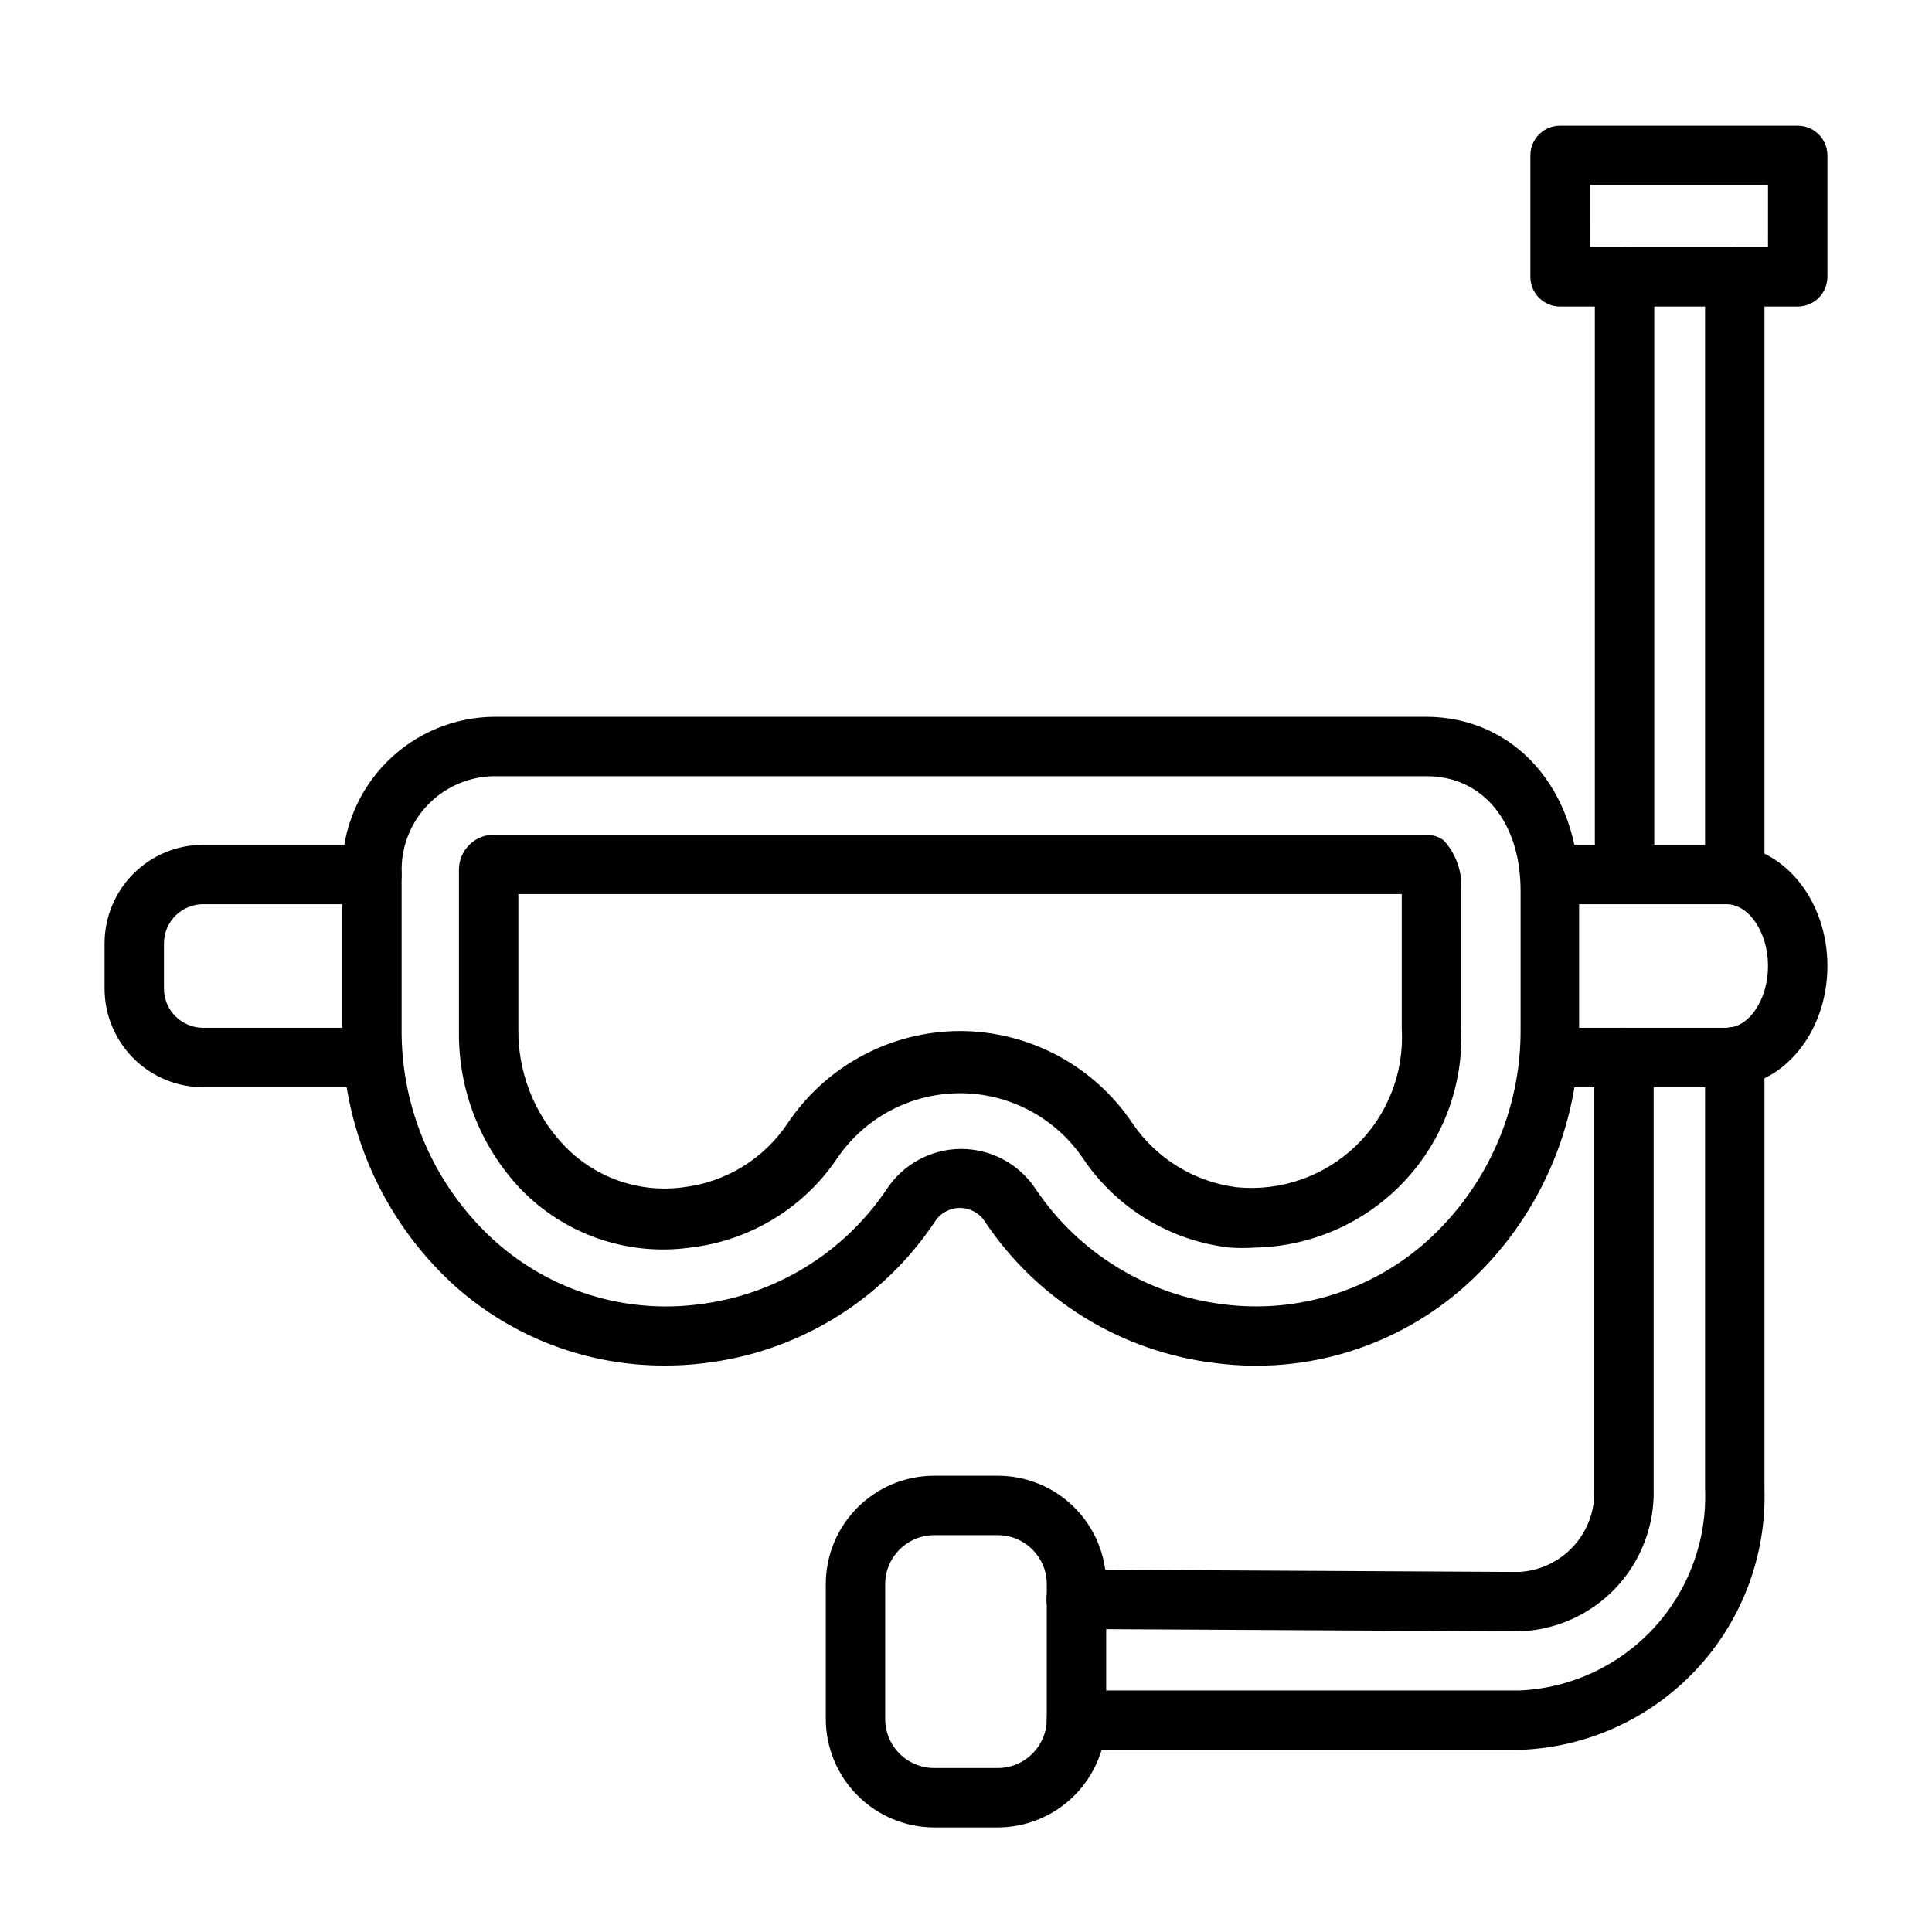
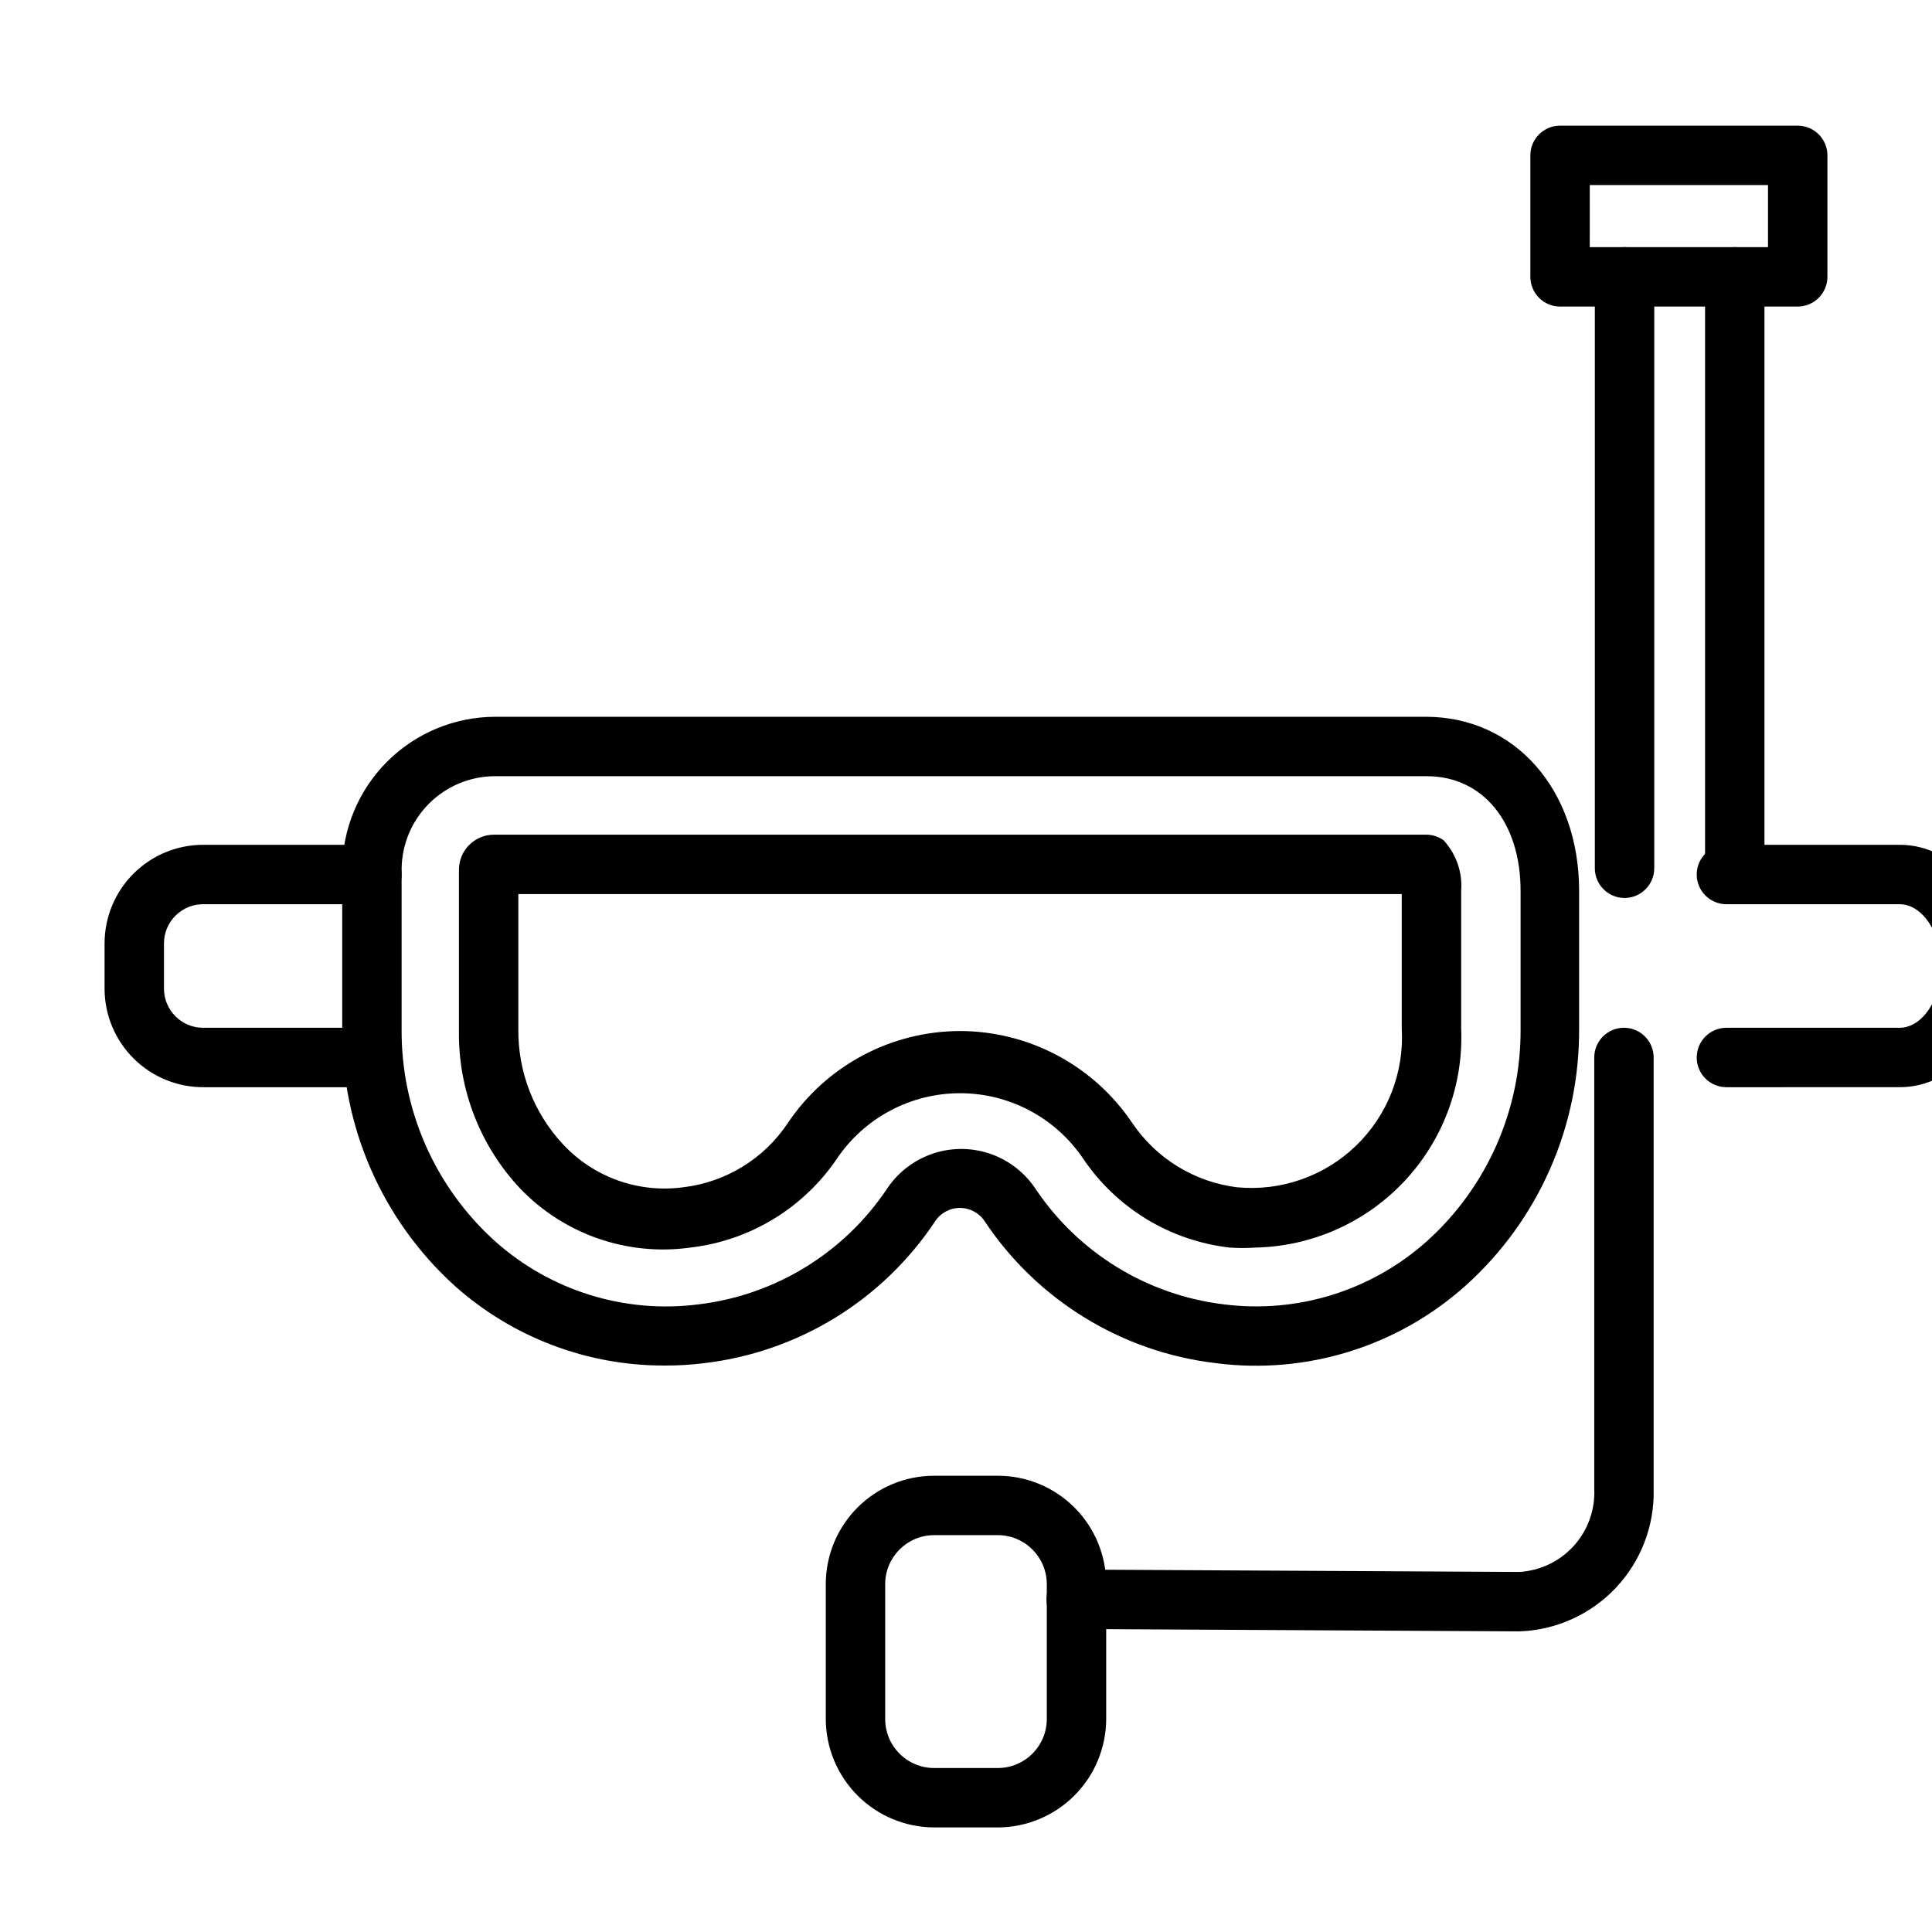
<svg xmlns="http://www.w3.org/2000/svg" fill="#000000" width="800px" height="800px" version="1.1" viewBox="144 144 512 512">
  <g>
    <path d="m320.1 505.88c-20.531 0.055-40.355-7.488-55.656-21.176-19.18-17.414-30.008-42.191-29.754-68.094v-42.117c0.02-10.746 4.297-21.043 11.895-28.645 7.598-7.598 17.898-11.875 28.645-11.895h246.63c23.617 0 40.621 19.363 40.621 46.129v36.527h-0.004c0.172 25.953-10.773 50.738-30.07 68.094-18.027 16.152-42.199 23.652-66.203 20.543-24.891-2.938-47.242-16.633-61.168-37.469-1.441-2.281-3.953-3.664-6.652-3.664-2.695 0-5.207 1.383-6.648 3.664-13.887 20.84-36.219 34.539-61.09 37.469-3.496 0.445-7.019 0.656-10.547 0.633zm-45.188-156.18c-6.519 0.082-12.746 2.734-17.328 7.375-4.582 4.641-7.152 10.902-7.152 17.422v42.117c-0.188 21.434 8.809 41.922 24.719 56.285 14.707 13.168 34.418 19.289 54 16.766 20.309-2.441 38.535-13.625 49.91-30.621 4.375-6.598 11.766-10.562 19.68-10.562 7.918 0 15.305 3.965 19.68 10.562 11.379 16.996 29.605 28.18 49.91 30.621 19.531 2.488 39.18-3.629 53.844-16.766 15.93-14.355 24.957-34.844 24.797-56.285v-36.527c0-18.184-9.996-30.387-24.875-30.387z" />
    <path d="m476.67 474.62c-2.254 0.156-4.516 0.156-6.769 0-15.797-1.793-30.012-10.426-38.887-23.617-7.324-10.812-19.531-17.289-32.59-17.289-13.062 0-25.27 6.477-32.594 17.289-8.895 13.168-23.098 21.793-38.887 23.617-16.719 2.332-33.535-3.527-45.184-15.742-10.516-11.238-16.297-26.098-16.137-41.488v-42.902c0-2.461 0.977-4.824 2.719-6.566 1.742-1.742 4.106-2.723 6.566-2.723h246.95c1.691-0.023 3.348 0.504 4.723 1.496 3.332 3.625 5.016 8.473 4.644 13.383v36.527c0.617 14.969-4.82 29.559-15.086 40.473-10.262 10.914-24.488 17.238-39.469 17.543zm-78.246-57.387c18.328 0.035 35.441 9.18 45.656 24.402 6.356 9.398 16.453 15.594 27.711 17.004 11.602 1.125 23.117-2.883 31.516-10.965 8.402-8.082 12.848-19.434 12.172-31.07v-35.66h-234.11v35.66c-0.16 11.348 4.07 22.32 11.809 30.621 8.137 8.766 20.031 13.023 31.883 11.414 11.281-1.328 21.414-7.547 27.707-17.004 10.215-15.223 27.328-24.367 45.66-24.402z" />
-     <path d="m601.52 432.12h-45.895c-4.348 0-7.871-3.523-7.871-7.871s3.523-7.875 7.871-7.875h45.895c5.984 0 11.02-7.477 11.02-16.375 0-8.895-5.039-16.375-11.02-16.375l-45.895 0.004c-4.348 0-7.871-3.523-7.871-7.871s3.523-7.875 7.871-7.875h45.895c14.801 0 26.766 14.406 26.766 32.117 0 17.715-11.969 32.121-26.766 32.121z" />
+     <path d="m601.52 432.12c-4.348 0-7.871-3.523-7.871-7.871s3.523-7.875 7.871-7.875h45.895c5.984 0 11.02-7.477 11.02-16.375 0-8.895-5.039-16.375-11.02-16.375l-45.895 0.004c-4.348 0-7.871-3.523-7.871-7.871s3.523-7.875 7.871-7.875h45.895c14.801 0 26.766 14.406 26.766 32.117 0 17.715-11.969 32.121-26.766 32.121z" />
    <path d="m242.56 432.12h-44.398c-6.984 0.082-13.715-2.633-18.684-7.543-4.969-4.91-7.766-11.605-7.766-18.594v-11.965c0-6.93 2.754-13.578 7.652-18.48 4.902-4.902 11.551-7.656 18.48-7.656h44.715c4.348 0 7.871 3.527 7.871 7.875s-3.523 7.871-7.871 7.871h-44.398c-2.809-0.086-5.535 0.973-7.551 2.93-2.019 1.957-3.156 4.648-3.156 7.461v11.965c0 5.738 4.652 10.391 10.391 10.391h44.715c4.348 0 7.871 3.527 7.871 7.875s-3.523 7.871-7.871 7.871z" />
-     <path d="m546.66 607.74h-117.38c-4.348 0-7.871-3.527-7.871-7.871 0-4.348 3.523-7.875 7.871-7.875h117.38c13.602-0.594 26.414-6.551 35.633-16.566 9.223-10.016 14.098-23.277 13.566-36.883v-114.54c0-4.348 3.523-7.871 7.871-7.871 4.348 0 7.871 3.523 7.871 7.871v114.54c0.531 17.777-6.004 35.043-18.18 48.012-12.172 12.969-28.988 20.586-46.762 21.184z" />
    <path d="m603.73 382.29c-4.348 0-7.871-3.523-7.871-7.871v-157.05c0-4.348 3.523-7.871 7.871-7.871 4.348 0 7.871 3.523 7.871 7.871v157.44c-0.211 4.191-3.672 7.484-7.871 7.477z" />
    <path d="m546.66 576.33-117.45-0.629h-0.004c-4.348 0-7.871-3.527-7.871-7.875 0-4.344 3.523-7.871 7.871-7.871l117.37 0.629c5.559-0.305 10.766-2.793 14.496-6.918 3.731-4.129 5.68-9.562 5.422-15.121v-114.3c0-4.348 3.523-7.875 7.871-7.875 4.348 0 7.871 3.527 7.871 7.875v114.3c0.258 9.719-3.34 19.145-10.004 26.223-6.668 7.078-15.859 11.234-25.574 11.562z" />
    <path d="m574.52 381.97c-4.348 0-7.871-3.527-7.871-7.875v-156.73c0-4.348 3.523-7.871 7.871-7.871 4.348 0 7.875 3.523 7.875 7.871v156.73c0 2.09-0.832 4.094-2.309 5.566-1.473 1.477-3.477 2.309-5.566 2.309z" />
    <path d="m408.42 628.29h-16.848c-7.613-0.023-14.91-3.055-20.293-8.441-5.383-5.383-8.418-12.68-8.438-20.293v-35.738c0-7.621 3.027-14.93 8.414-20.316 5.391-5.391 12.695-8.418 20.316-8.418h16.848c7.621 0 14.93 3.027 20.316 8.418 5.391 5.387 8.418 12.695 8.418 20.316v35.738c-0.023 7.613-3.055 14.91-8.441 20.293-5.383 5.387-12.68 8.418-20.293 8.441zm-16.848-77.461c-7.172 0-12.988 5.812-12.988 12.988v35.738c0 3.445 1.367 6.75 3.805 9.184 2.438 2.438 5.738 3.805 9.184 3.805h16.848c7.172 0 12.988-5.816 12.988-12.988v-35.738c0-7.176-5.816-12.988-12.988-12.988z" />
    <path d="m620.41 225.24h-62.977c-4.348 0-7.871-3.523-7.871-7.871v-32.195c0-4.348 3.523-7.871 7.871-7.871h62.977c2.09 0 4.09 0.828 5.566 2.305 1.477 1.477 2.309 3.477 2.309 5.566v32.195c0 2.09-0.832 4.09-2.309 5.566-1.477 1.477-3.477 2.305-5.566 2.305zm-55.105-15.742h47.23l0.004-16.453h-47.23z" />
  </g>
</svg>